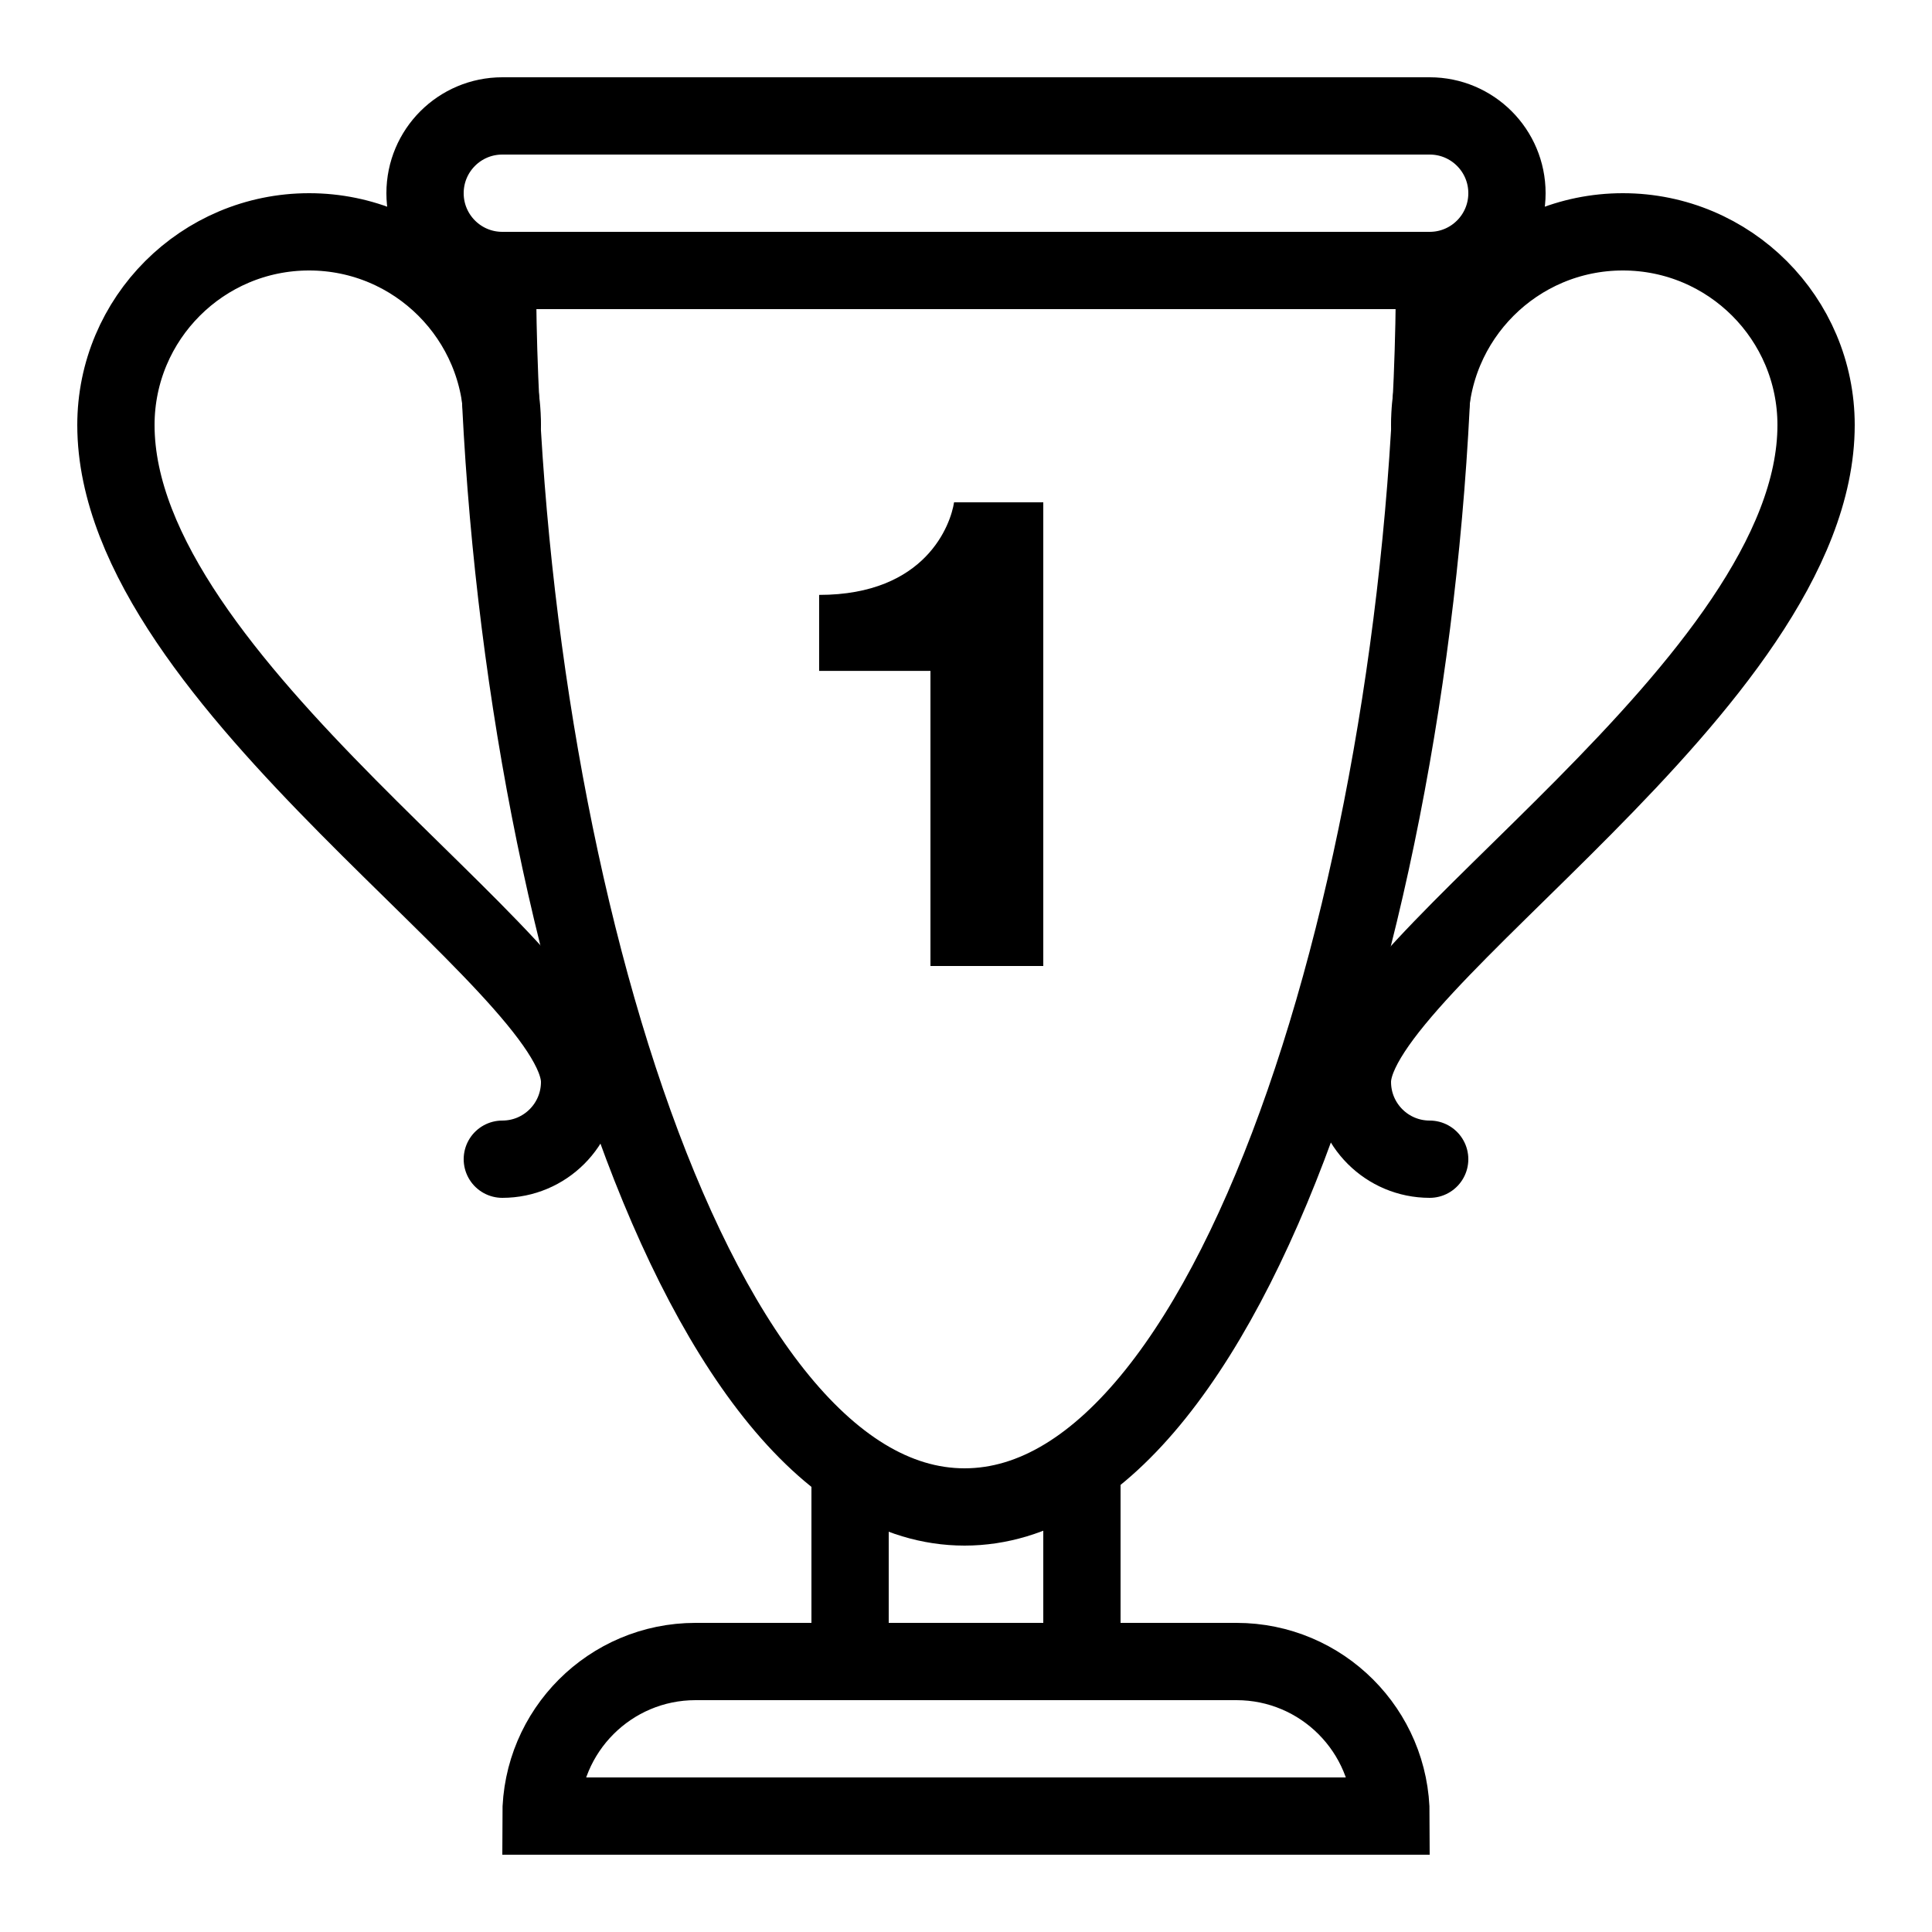
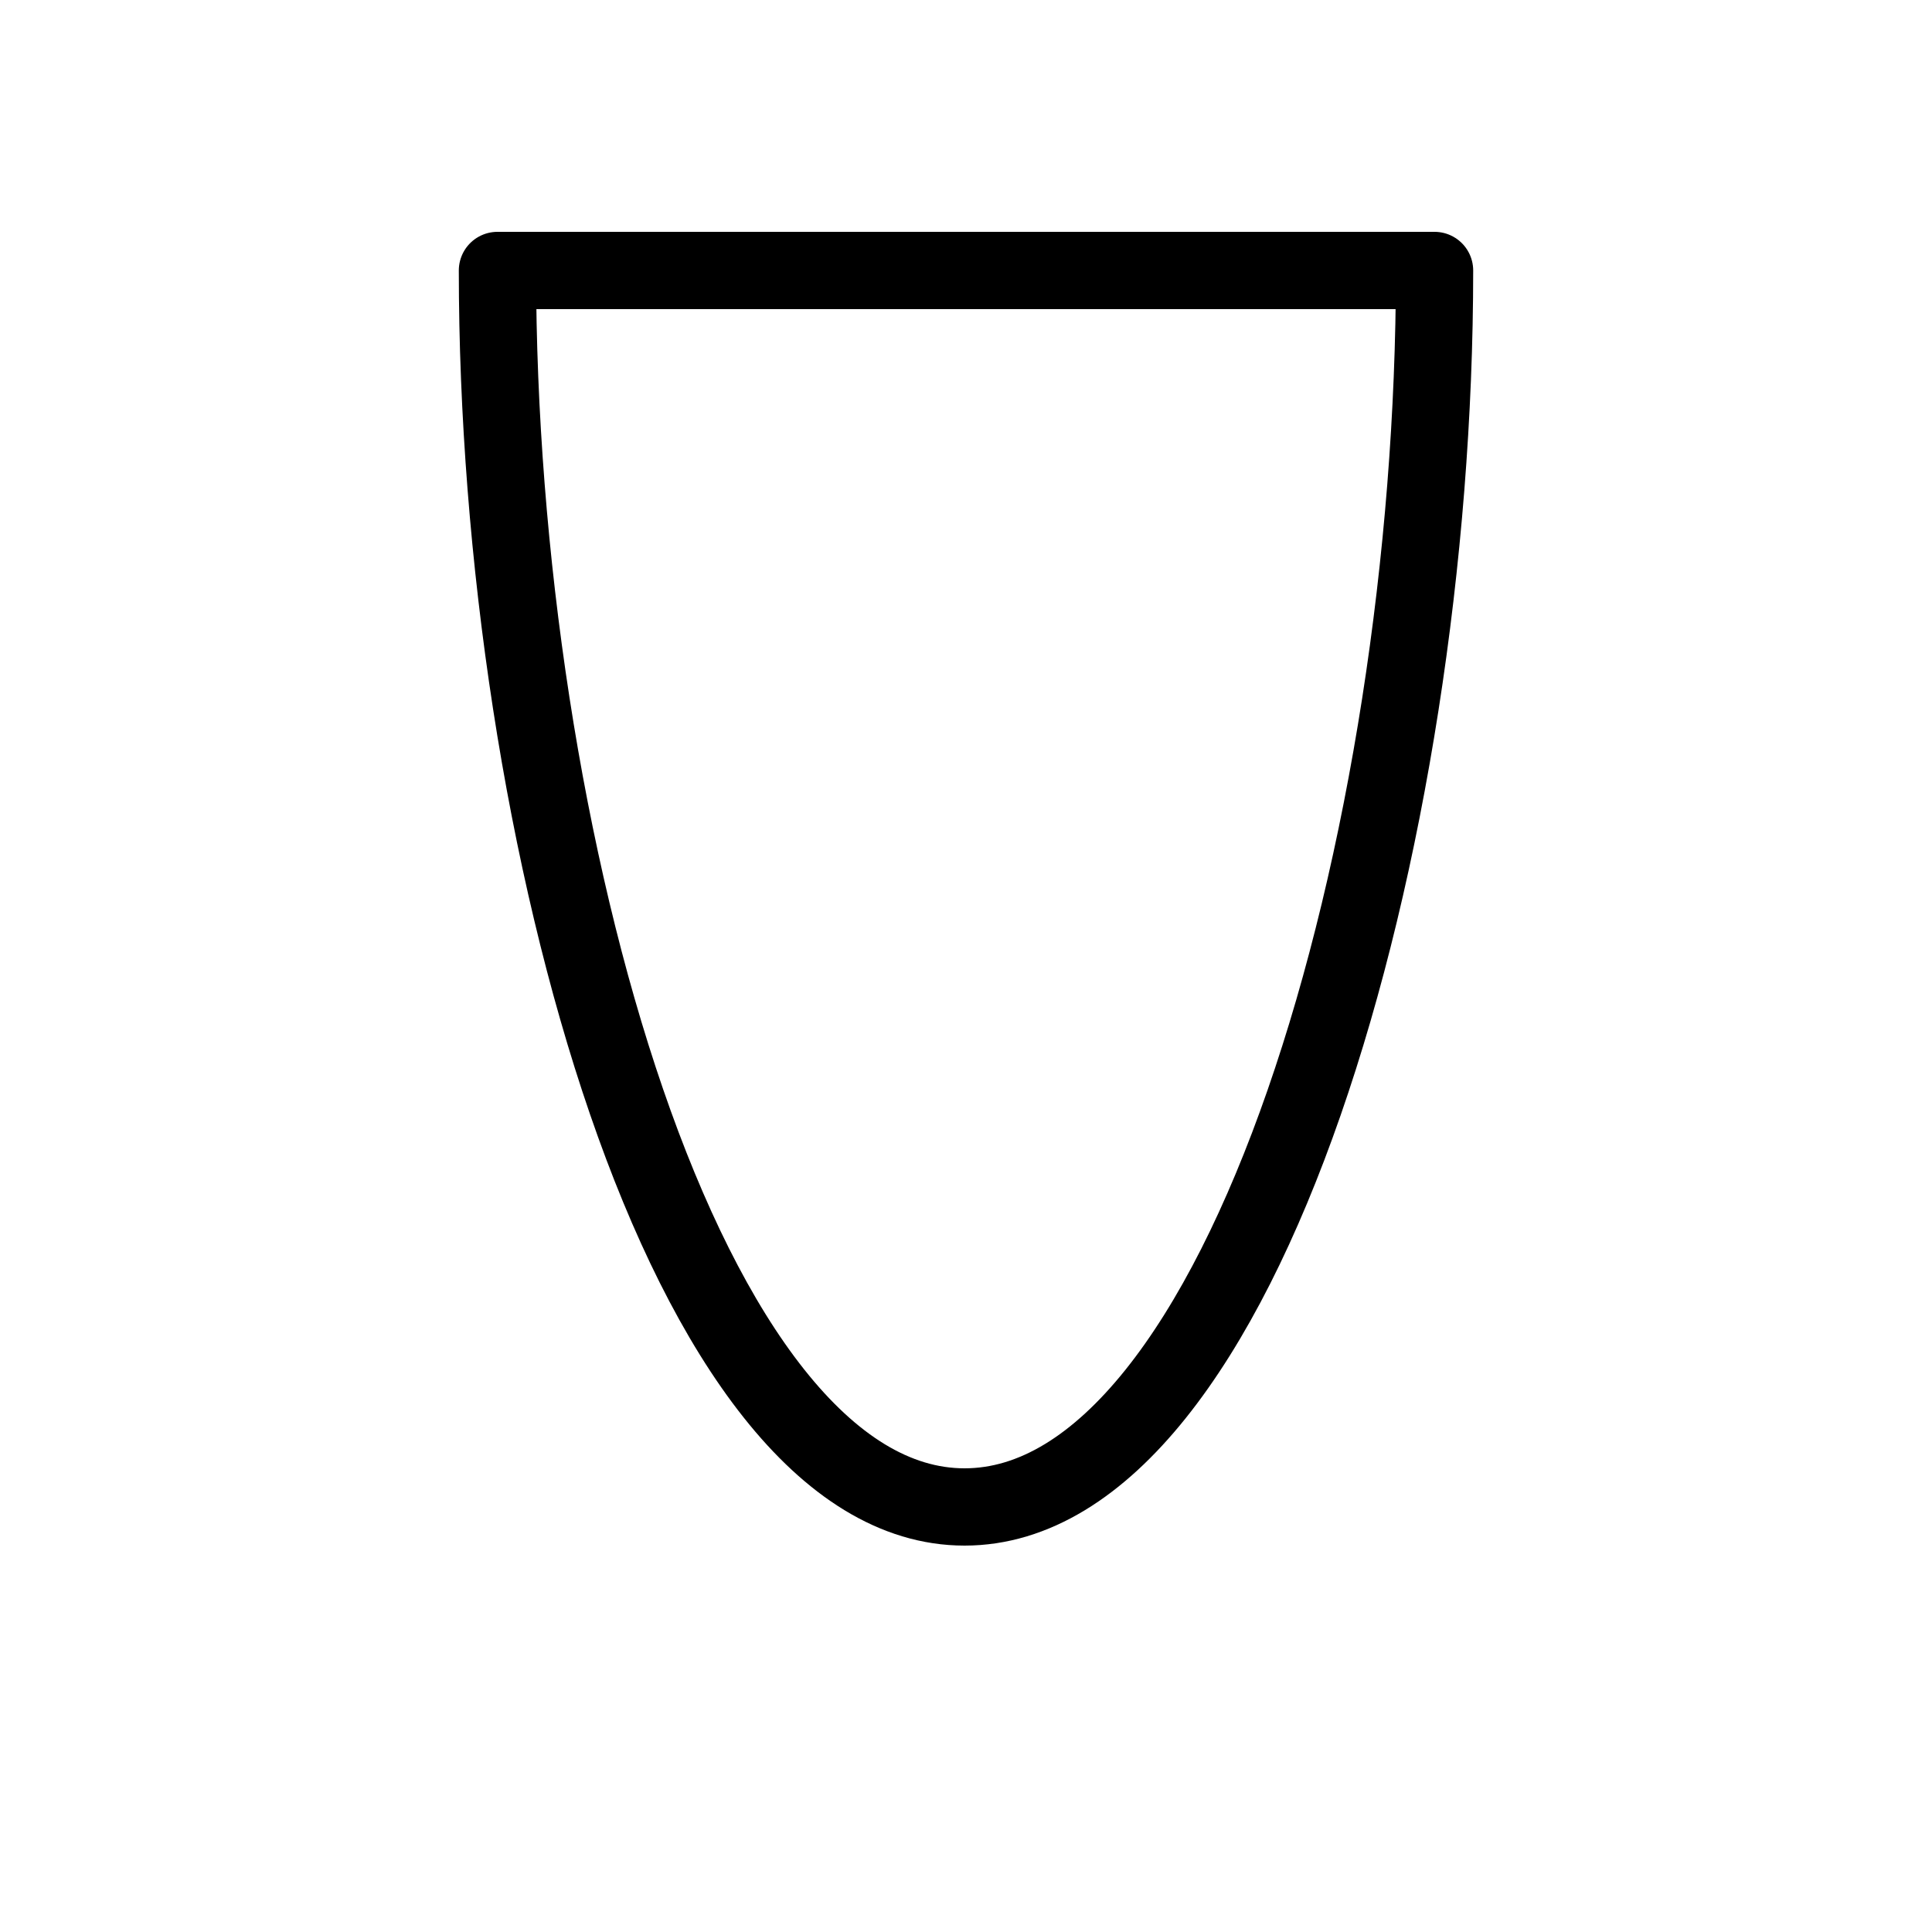
<svg xmlns="http://www.w3.org/2000/svg" fill="#000000" viewBox="0 0 50 50" width="50px" height="50px">
  <path fill="none" stroke="#000000" stroke-linecap="round" stroke-linejoin="round" stroke-miterlimit="10" stroke-width="2" d="M12.874,7c0,14.688,4.877,32,12.088,32S37.126,21.778,37.126,7H12.874z" />
-   <path d="M27,25h-2.92v-7.637h-2.881v-1.967c2.774,0,3.407-1.835,3.492-2.396H27V25z" />
-   <path fill="none" stroke="#000000" stroke-linecap="round" stroke-linejoin="round" stroke-miterlimit="10" stroke-width="2" d="M37 7H13c-1.105 0-2-.895-2-2v0c0-1.105.895-2 2-2h24c1.105 0 2 .895 2 2v0C39 6.105 38.105 7 37 7zM37 30c-1.105 0-2-.895-2-2 0-3.035 12-10.3 12-17 0-2.761-2.239-5-5-5s-5 2.239-5 5M13 30c1.105 0 2-.895 2-2 0-3.035-12-10.3-12-17 0-2.761 2.239-5 5-5s5 2.239 5 5" />
-   <path fill="none" stroke="#000000" stroke-linecap="round" stroke-miterlimit="10" stroke-width="2" d="M36 47H14v0c0-2.209 1.791-4 4-4h14C34.209 43 36 44.791 36 47L36 47zM28 38.365L28 43M22 43L22 38.365" />
</svg>